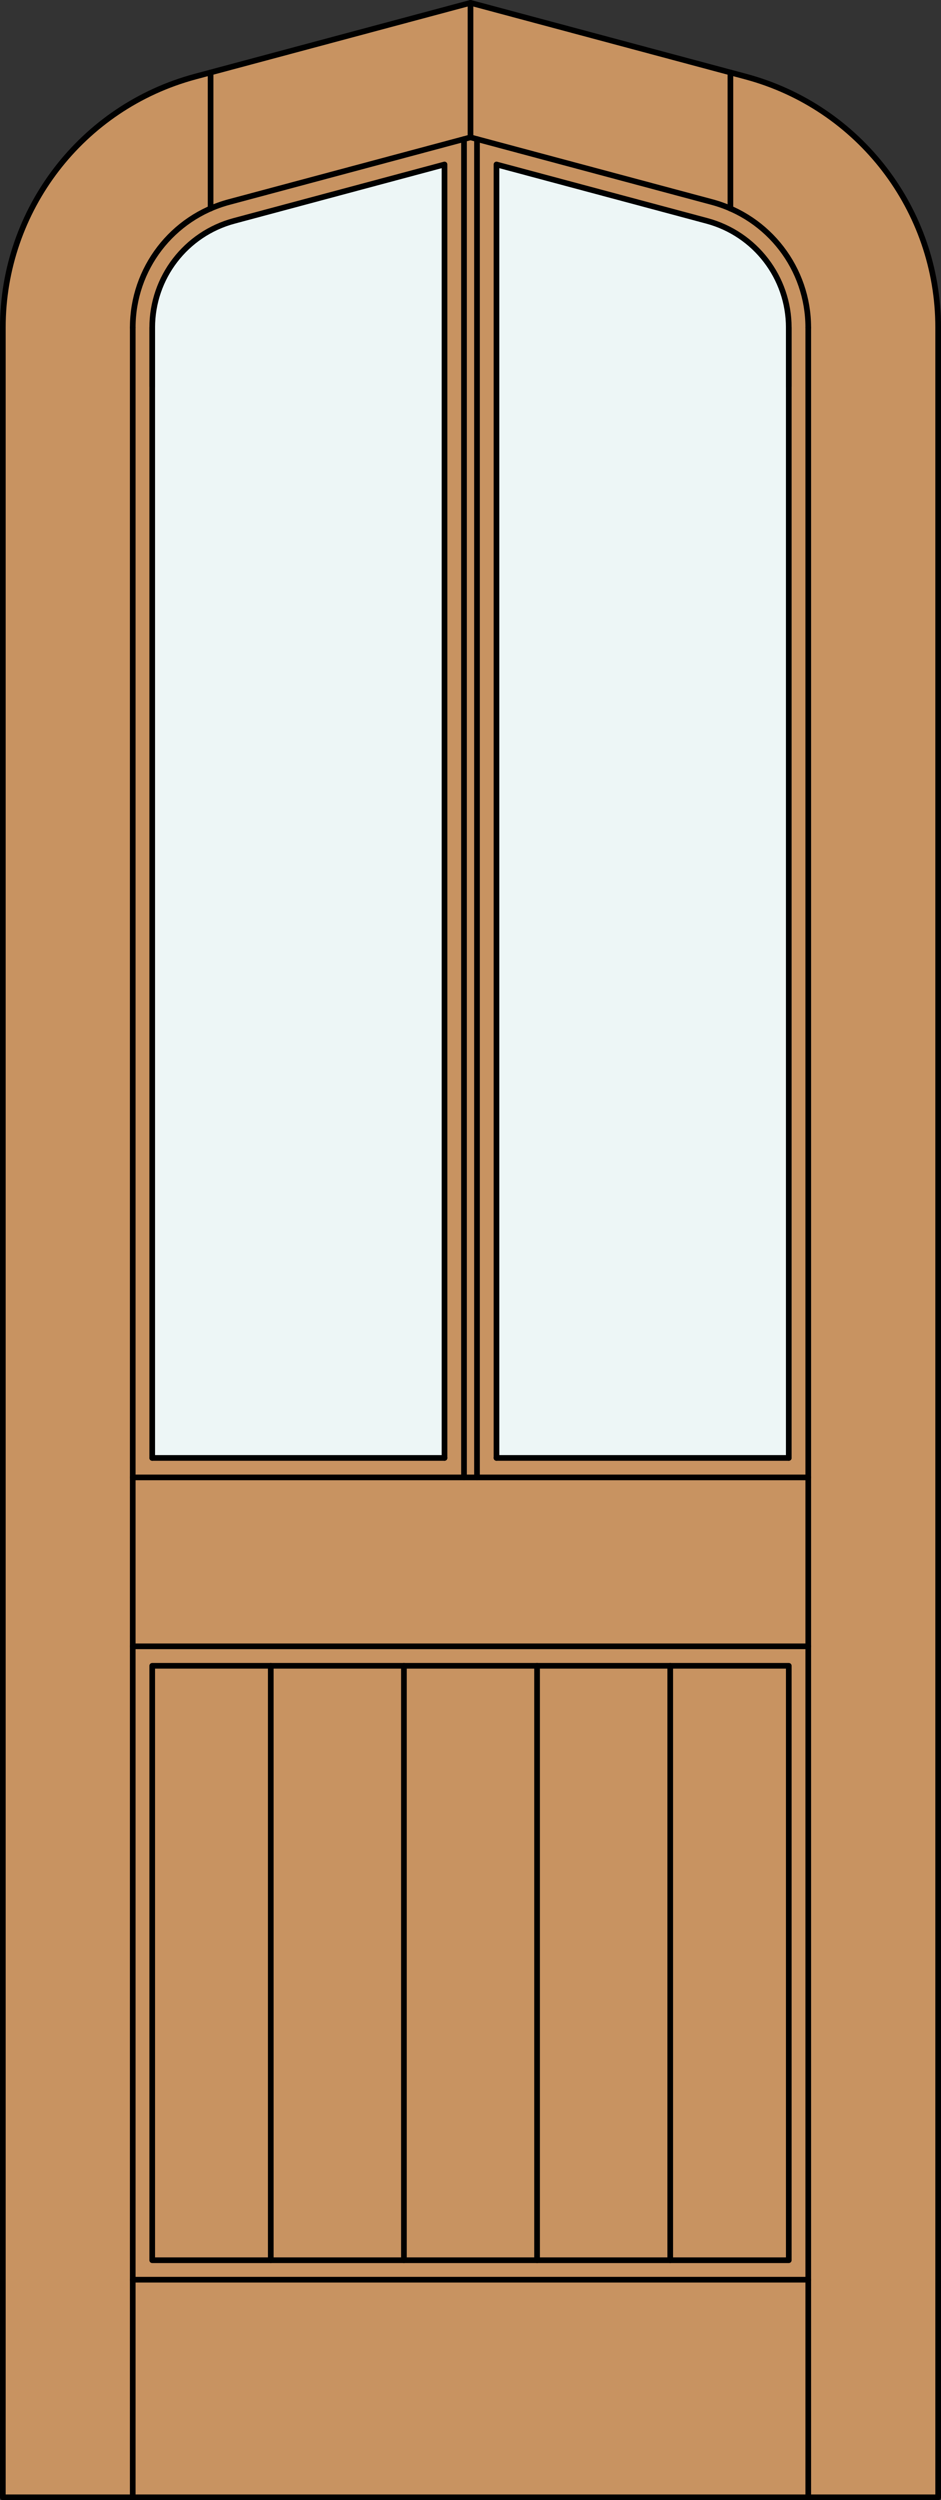
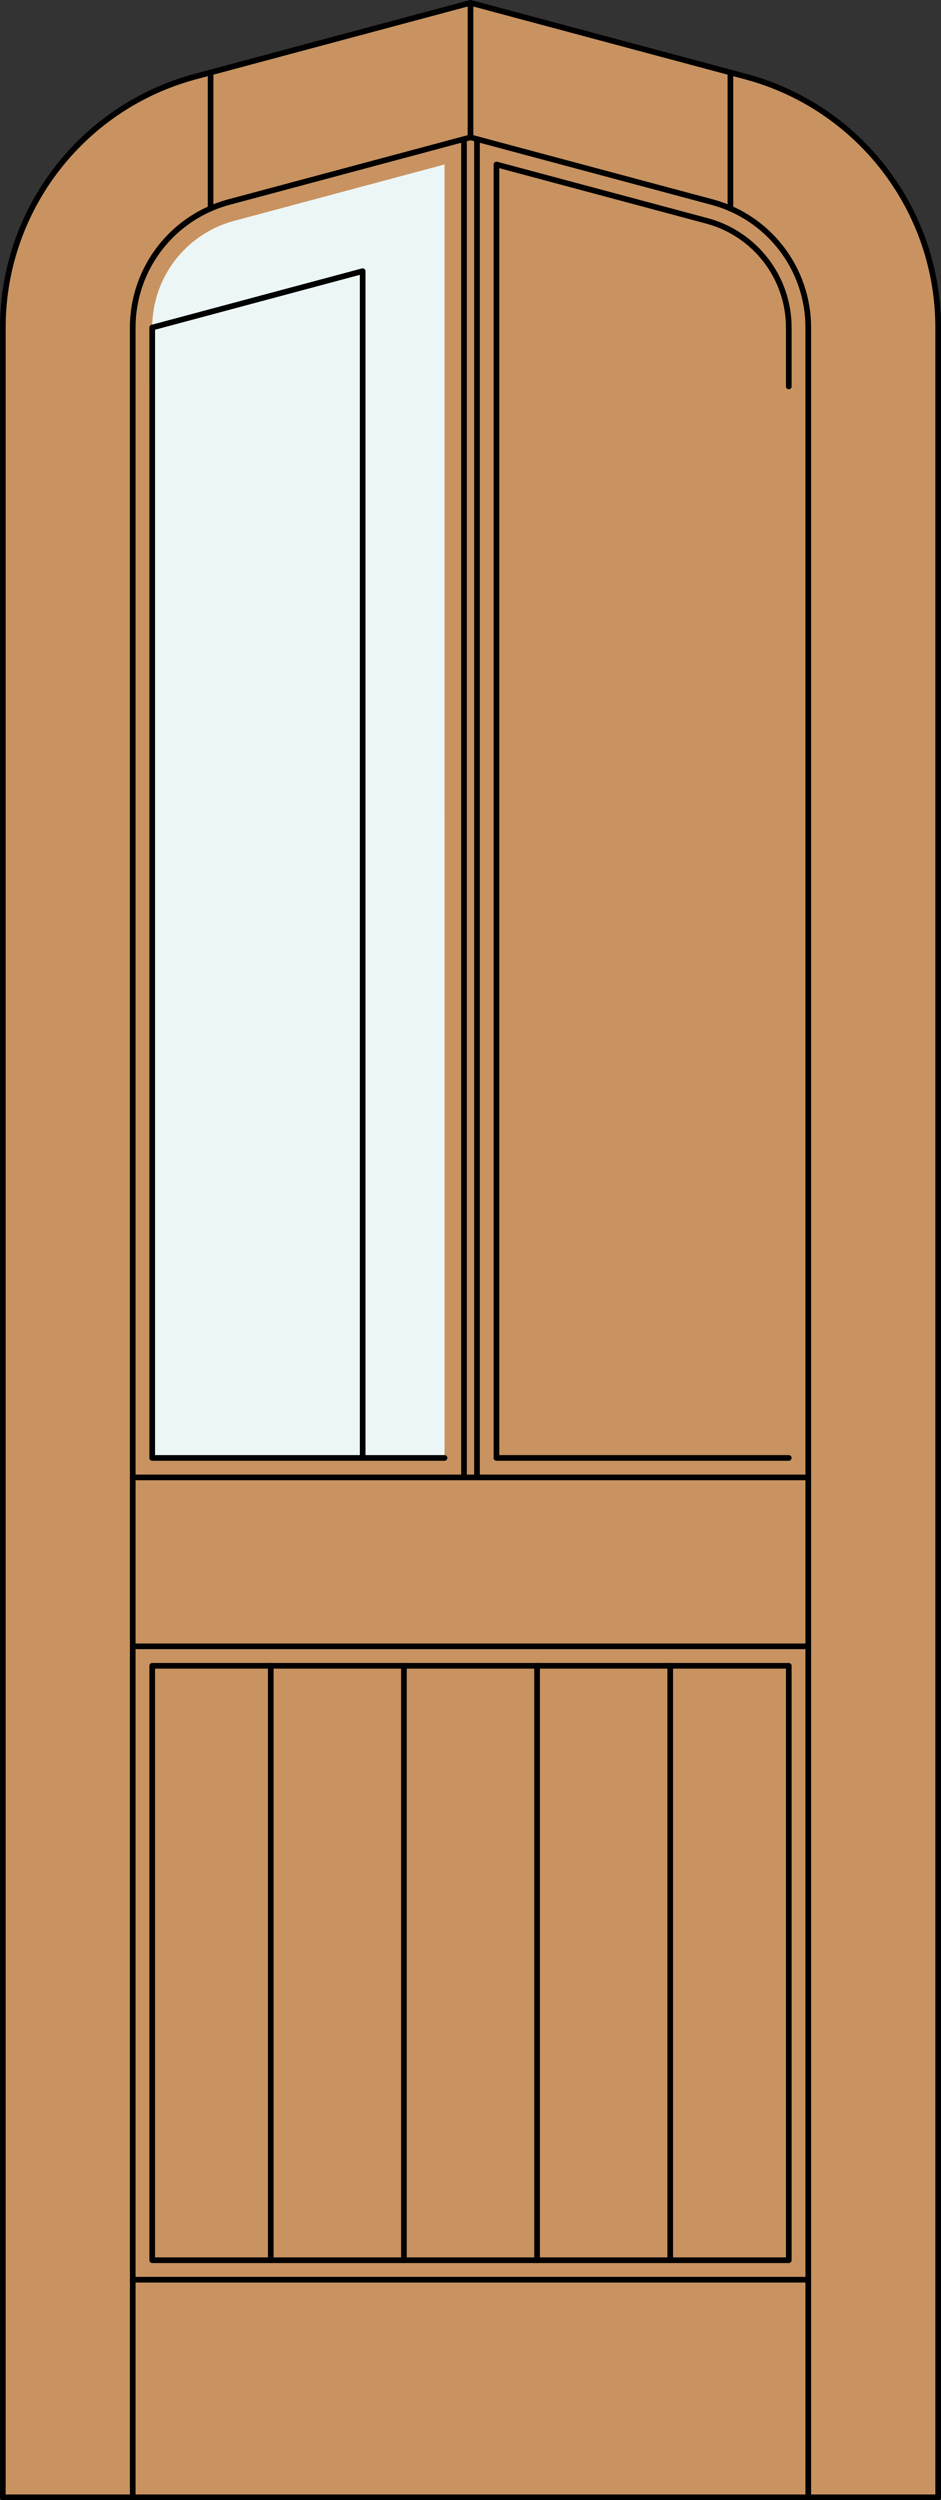
<svg xmlns="http://www.w3.org/2000/svg" version="1.1" id="Layer_1" x="0px" y="0px" width="83.014px" height="220.531px" viewBox="0 0 83.014 220.531" enable-background="new 0 0 83.014 220.531" xml:space="preserve">
  <rect x="0" y="0" width="83.014" height="220.531" fill="#333333" stroke="none" />
  <g id="DOOR_FILL">
    <path fill="#C89361" d="M82.764,220.281H0.25V34.085v-5.192c0-10.374,6.968-19.455,16.986-22.14L41.507,0.25l24.269,6.503   c10.021,2.685,16.988,11.766,16.988,22.14V220.281z" />
  </g>
  <g id="GLASS">
-     <path fill="#EDF6F6" d="M69.584,128.6H43.799V14.508l18.566,4.975c4.258,1.142,7.22,5.001,7.22,9.41L69.584,128.6z" />
    <path fill="#EDF6F6" d="M39.215,128.6H13.429V34.085v-5.192c0-4.409,2.961-8.269,7.22-9.41l18.565-4.975L39.215,128.6L39.215,128.6   z" />
  </g>
  <g id="_x31_">
    <polyline fill="none" stroke="#000000" stroke-width="0.5" stroke-linecap="round" stroke-linejoin="round" points="0.25,34.085    0.25,220.281 82.764,220.281 82.764,34.085  " />
    <line fill="none" stroke="#000000" stroke-width="0.5" stroke-linecap="round" stroke-linejoin="round" x1="11.71" y1="220.281" x2="11.71" y2="28.893" />
    <line fill="none" stroke="#000000" stroke-width="0.5" stroke-linecap="round" stroke-linejoin="round" x1="71.304" y1="220.281" x2="71.304" y2="28.893" />
-     <path fill="none" stroke="#000000" stroke-width="0.5" stroke-linecap="round" stroke-linejoin="round" d="M13.429,34.085v-5.192   c0-4.409,2.961-8.269,7.22-9.41l18.565-4.975V128.6" />
+     <path fill="none" stroke="#000000" stroke-width="0.5" stroke-linecap="round" stroke-linejoin="round" d="M13.429,34.085v-5.192   l18.565-4.975V128.6" />
    <path fill="none" stroke="#000000" stroke-width="0.5" stroke-linecap="round" stroke-linejoin="round" d="M43.799,128.6V14.508   l18.566,4.975c4.258,1.142,7.22,5.001,7.22,9.41v5.192" />
    <line fill="none" stroke="#000000" stroke-width="0.5" stroke-linecap="round" stroke-linejoin="round" x1="18.578" y1="18.398" x2="18.578" y2="6.394" />
    <line fill="none" stroke="#000000" stroke-width="0.5" stroke-linecap="round" stroke-linejoin="round" x1="41.507" y1="12.114" x2="41.507" y2="0.25" />
    <line fill="none" stroke="#000000" stroke-width="0.5" stroke-linecap="round" stroke-linejoin="round" x1="64.436" y1="18.396" x2="64.436" y2="6.394" />
    <path fill="none" stroke="#000000" stroke-width="0.5" stroke-linecap="round" stroke-linejoin="round" d="M0.25,34.085v-5.192   c0-10.374,6.968-19.455,16.986-22.14L41.507,0.25l24.269,6.503c10.021,2.685,16.988,11.766,16.988,22.14v5.192" />
    <path fill="none" stroke="#000000" stroke-width="0.5" stroke-linecap="round" stroke-linejoin="round" d="M11.71,28.893   c0-5.188,3.482-9.728,8.494-11.07l21.303-5.708l21.303,5.708c5.01,1.343,8.494,5.883,8.494,11.07" />
    <line fill="none" stroke="#000000" stroke-width="0.5" stroke-linecap="round" stroke-linejoin="round" x1="71.304" y1="201.086" x2="11.71" y2="201.086" />
    <line fill="none" stroke="#000000" stroke-width="0.5" stroke-linecap="round" stroke-linejoin="round" x1="11.71" y1="145.217" x2="71.304" y2="145.217" />
    <line fill="none" stroke="#000000" stroke-width="0.5" stroke-linecap="round" stroke-linejoin="round" x1="11.71" y1="130.318" x2="71.304" y2="130.318" />
    <rect x="13.429" y="146.936" fill="none" stroke="#000000" stroke-width="0.5" stroke-linecap="round" stroke-linejoin="round" width="56.156" height="52.433" />
    <line fill="none" stroke="#000000" stroke-width="0.5" stroke-linecap="round" stroke-linejoin="round" x1="13.429" y1="128.6" x2="39.215" y2="128.6" />
    <line fill="none" stroke="#000000" stroke-width="0.5" stroke-linecap="round" stroke-linejoin="round" x1="13.429" y1="28.893" x2="13.429" y2="128.6" />
    <line fill="none" stroke="#000000" stroke-width="0.5" stroke-linecap="round" stroke-linejoin="round" x1="69.584" y1="128.6" x2="43.799" y2="128.6" />
-     <line fill="none" stroke="#000000" stroke-width="0.5" stroke-linecap="round" stroke-linejoin="round" x1="69.585" y1="28.893" x2="69.584" y2="128.6" />
    <line fill="none" stroke="#000000" stroke-width="0.5" stroke-linecap="round" stroke-linejoin="round" x1="42.08" y1="130.318" x2="42.08" y2="12.268" />
    <line fill="none" stroke="#000000" stroke-width="0.5" stroke-linecap="round" stroke-linejoin="round" x1="40.934" y1="130.318" x2="40.934" y2="12.268" />
    <line fill="none" stroke="#000000" stroke-width="0.5" stroke-linecap="round" stroke-linejoin="round" x1="35.633" y1="199.366" x2="35.633" y2="146.936" />
    <line fill="none" stroke="#000000" stroke-width="0.5" stroke-linecap="round" stroke-linejoin="round" x1="23.887" y1="199.366" x2="23.887" y2="146.936" />
    <line fill="none" stroke="#000000" stroke-width="0.5" stroke-linecap="round" stroke-linejoin="round" x1="47.38" y1="199.366" x2="47.38" y2="146.936" />
    <line fill="none" stroke="#000000" stroke-width="0.5" stroke-linecap="round" stroke-linejoin="round" x1="59.127" y1="199.366" x2="59.127" y2="146.936" />
  </g>
  <g id="_x30_">
</g>
  <g id="Layer_1_1_">
</g>
</svg>